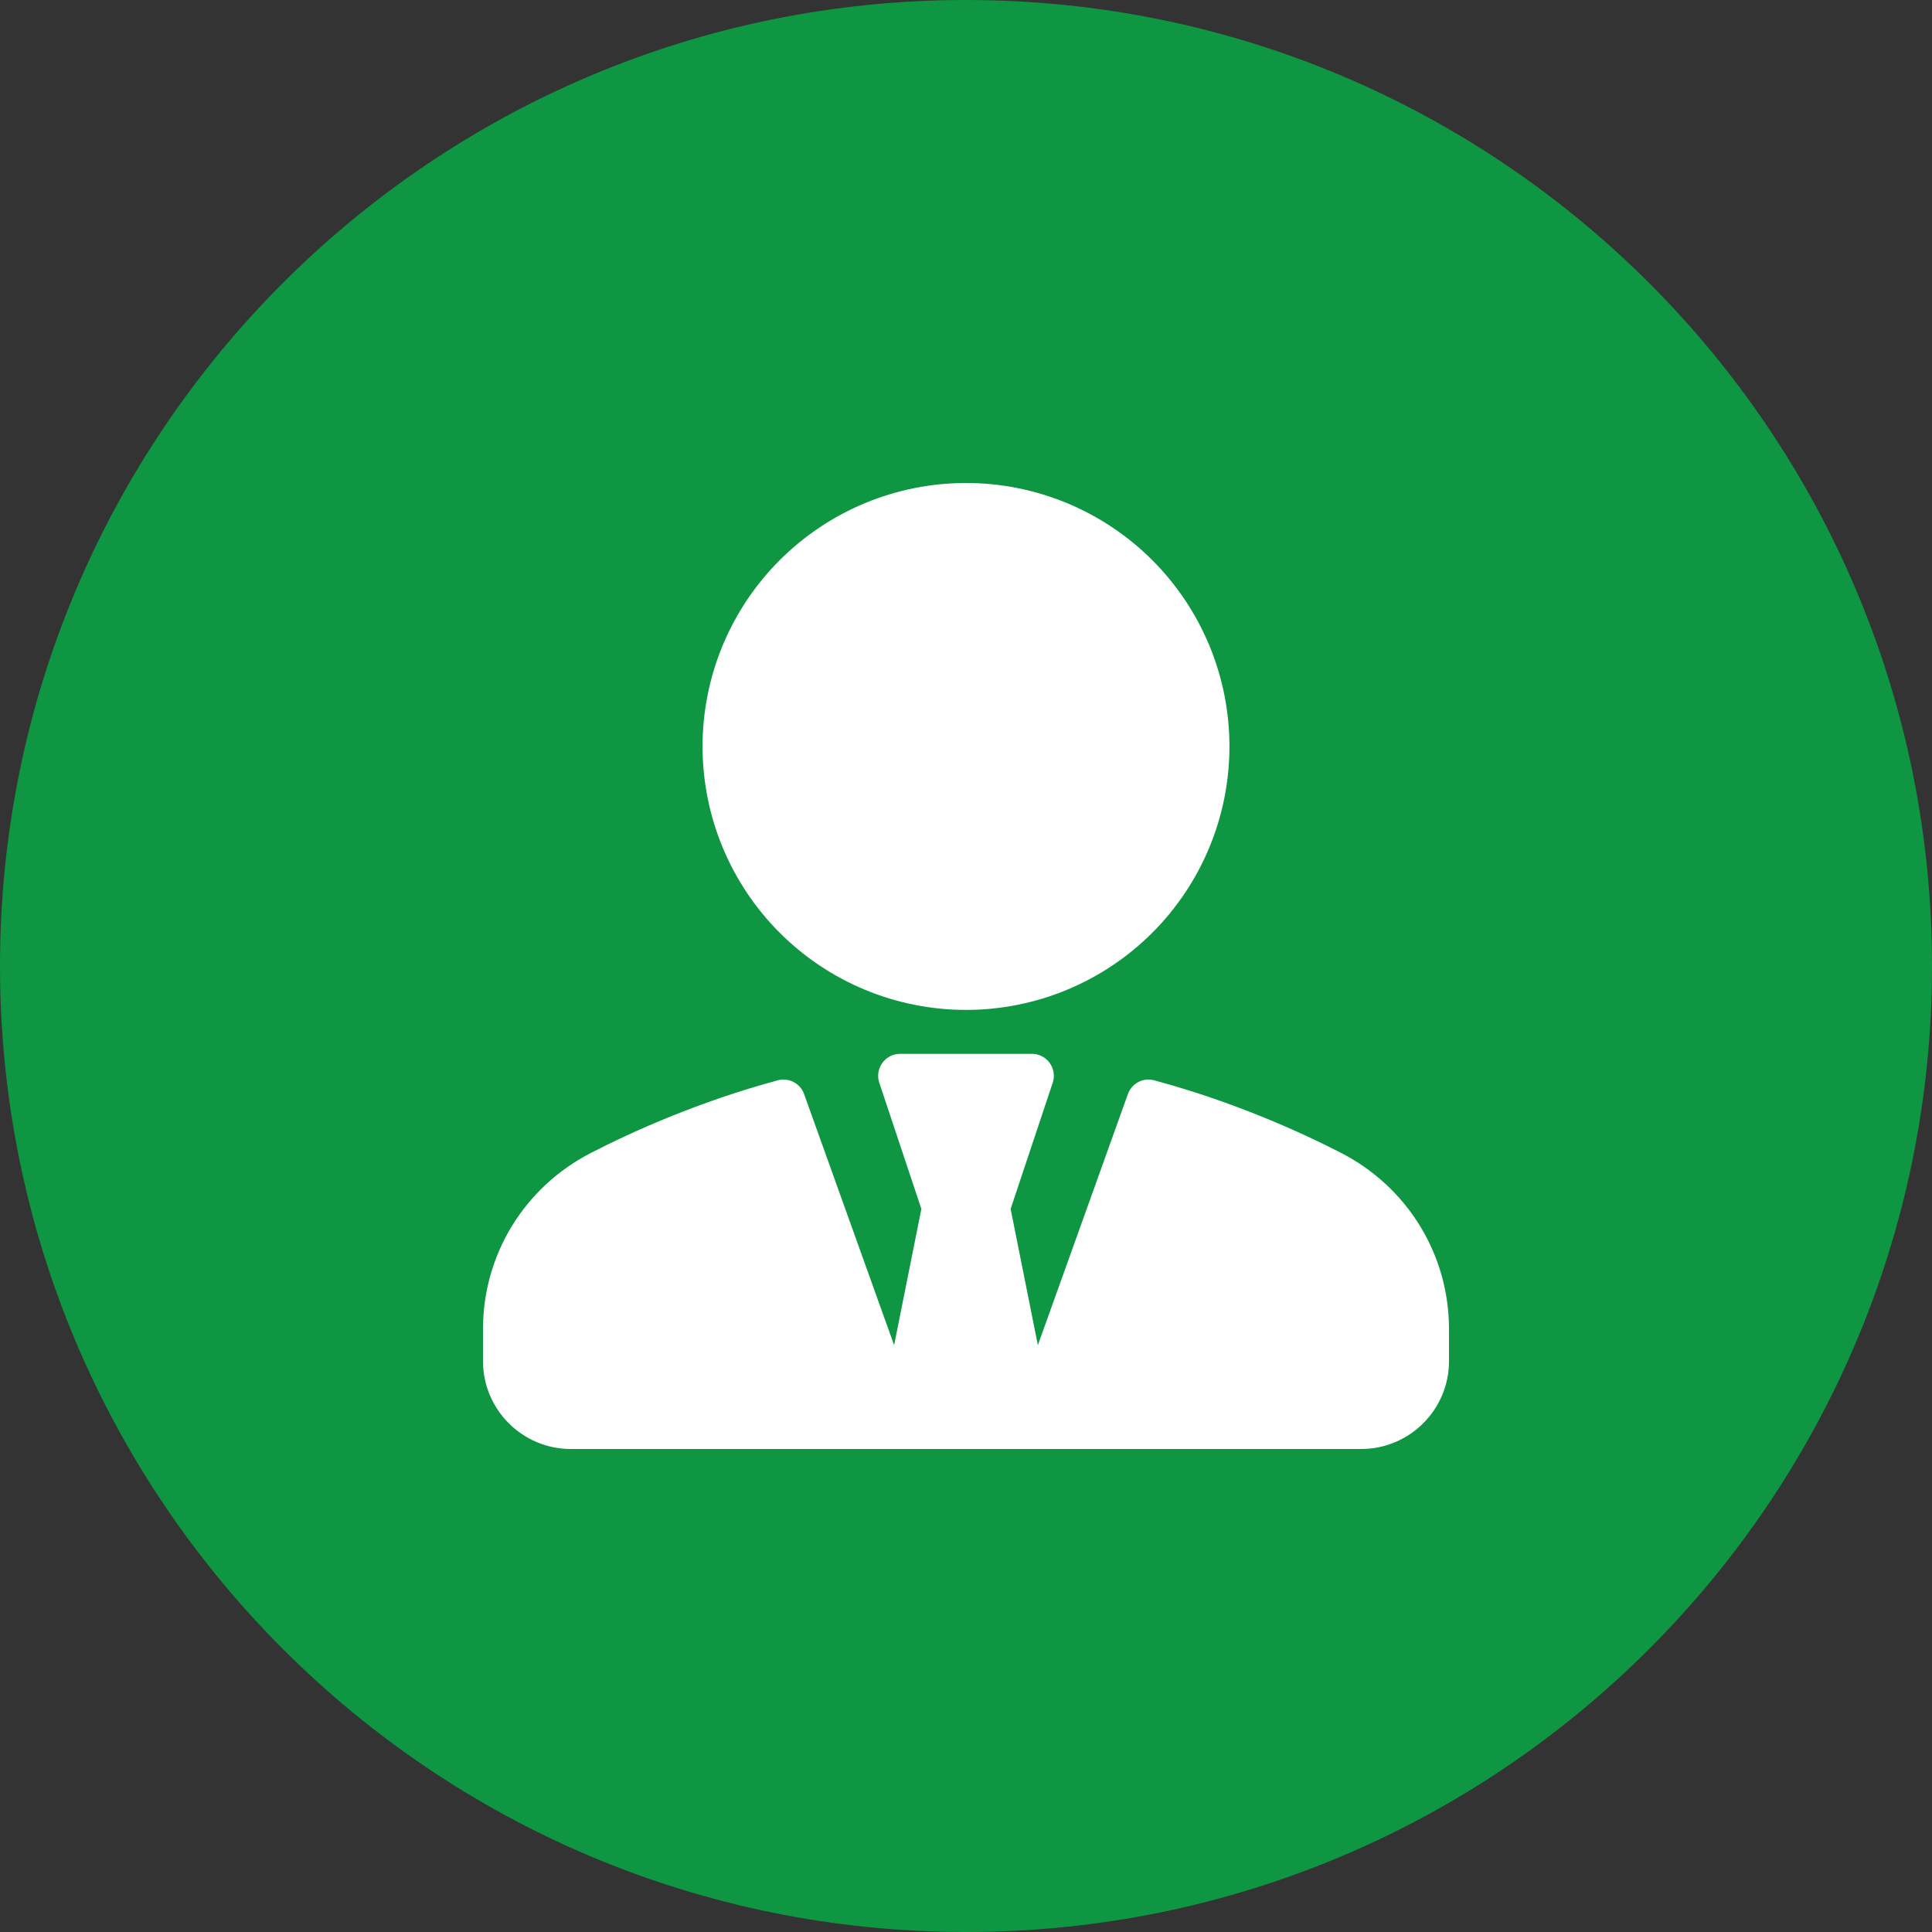
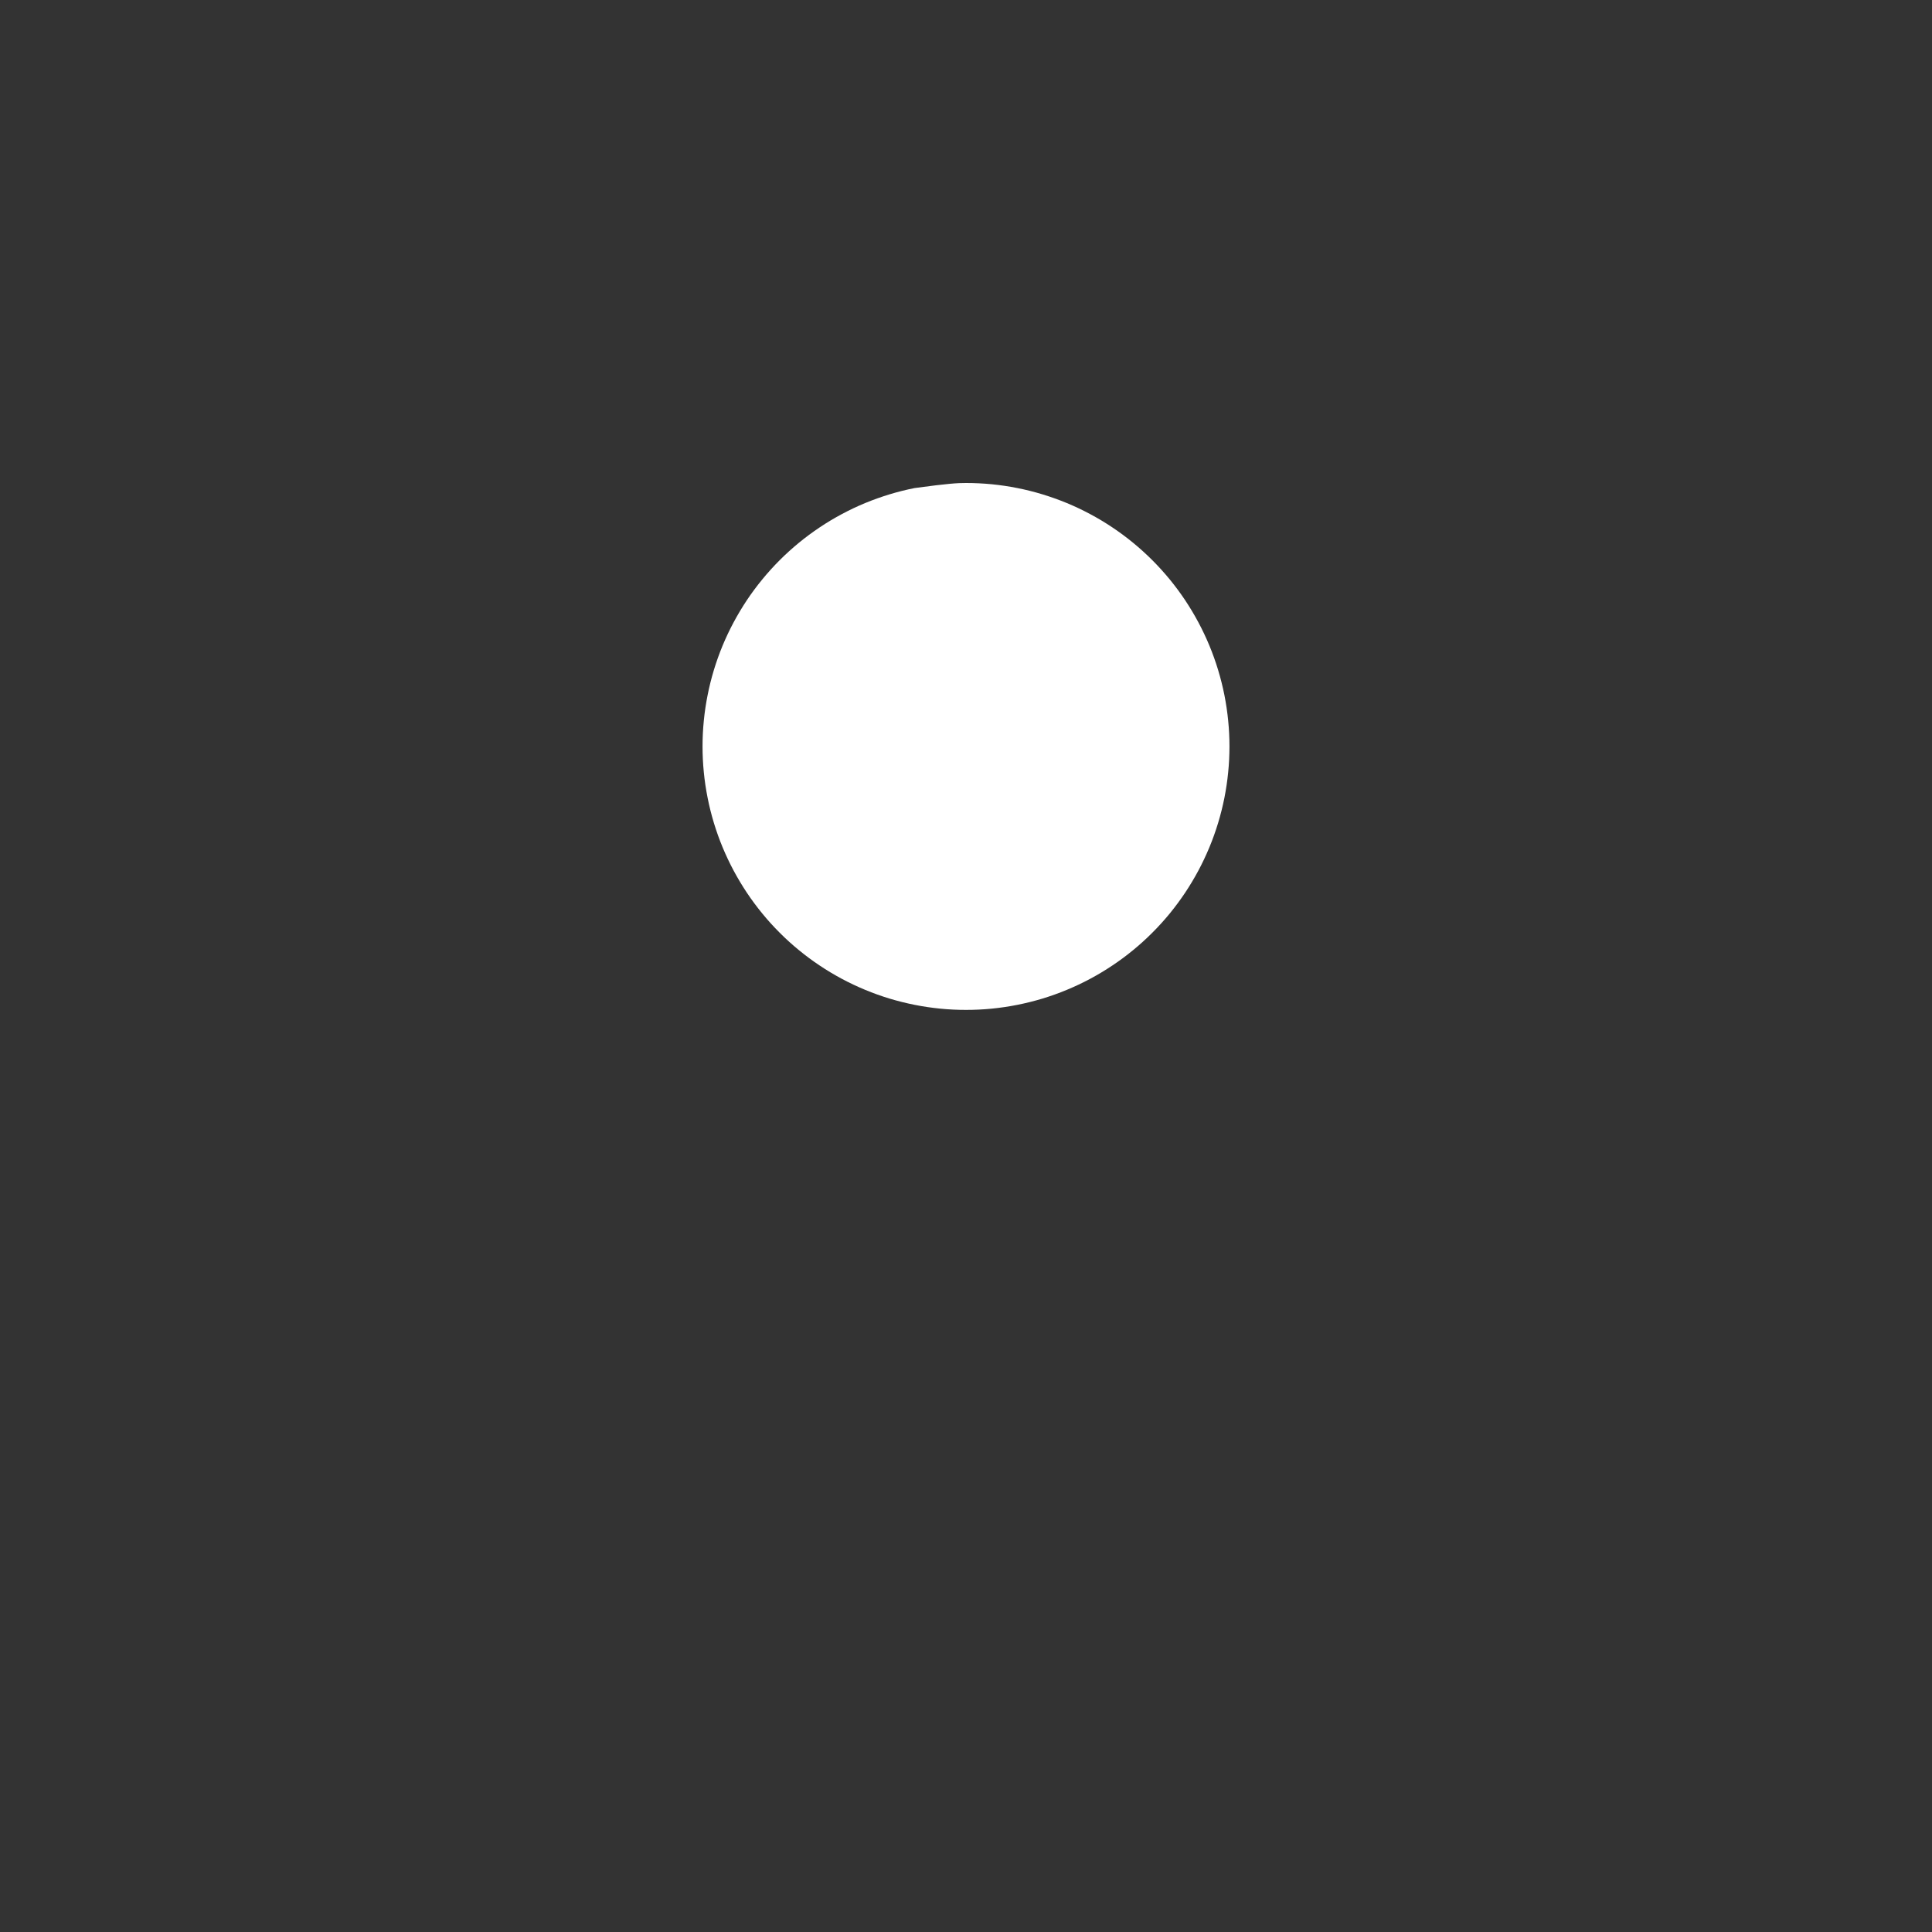
<svg xmlns="http://www.w3.org/2000/svg" version="1.0" preserveAspectRatio="xMidYMid meet" height="400" viewBox="0 0 300 300" zoomAndPan="magnify" width="400">
  <rect x="0" y="0" width="300" height="300" fill="#333333" stroke="none" />
  <defs>
    <clipPath id="0f70702e54">
-       <path clip-rule="nonzero" d="M 150 0 C 67.156 0 0 67.156 0 150 C 0 232.844 67.156 300 150 300 C 232.844 300 300 232.844 300 150 C 300 67.156 232.844 0 150 0 Z M 150 0" />
-     </clipPath>
+       </clipPath>
  </defs>
  <g clip-path="url(#0f70702e54)">
    <rect fill-opacity="1" height="360" y="-30" fill="#0e9642" width="360" x="-30" />
  </g>
-   <path fill-rule="nonzero" fill-opacity="1" d="M 190.91 115.91 C 190.91 117.25 190.844 118.586 190.711 119.918 C 190.582 121.254 190.383 122.574 190.125 123.891 C 189.863 125.203 189.535 126.504 189.148 127.785 C 188.758 129.066 188.309 130.328 187.797 131.562 C 187.281 132.801 186.711 134.012 186.078 135.195 C 185.445 136.375 184.758 137.523 184.016 138.637 C 183.27 139.75 182.473 140.824 181.625 141.863 C 180.773 142.898 179.875 143.891 178.926 144.836 C 177.98 145.785 176.988 146.684 175.953 147.531 C 174.918 148.383 173.844 149.18 172.727 149.922 C 171.613 150.668 170.465 151.355 169.285 151.988 C 168.102 152.621 166.895 153.191 165.656 153.703 C 164.418 154.219 163.156 154.668 161.875 155.059 C 160.594 155.445 159.297 155.77 157.98 156.031 C 156.668 156.293 155.344 156.488 154.012 156.621 C 152.676 156.754 151.34 156.816 150 156.816 C 148.66 156.816 147.324 156.754 145.992 156.621 C 144.656 156.488 143.332 156.293 142.02 156.031 C 140.707 155.77 139.406 155.445 138.125 155.059 C 136.844 154.668 135.582 154.219 134.344 153.703 C 133.105 153.191 131.898 152.621 130.715 151.988 C 129.535 151.355 128.387 150.668 127.273 149.922 C 126.16 149.18 125.082 148.383 124.047 147.531 C 123.012 146.684 122.02 145.785 121.074 144.836 C 120.125 143.891 119.227 142.898 118.379 141.863 C 117.527 140.824 116.73 139.75 115.984 138.637 C 115.242 137.523 114.555 136.375 113.922 135.195 C 113.289 134.012 112.719 132.801 112.203 131.562 C 111.691 130.328 111.242 129.066 110.852 127.785 C 110.465 126.504 110.137 125.203 109.879 123.891 C 109.617 122.574 109.418 121.254 109.289 119.918 C 109.156 118.586 109.09 117.25 109.09 115.91 C 109.09 114.57 109.156 113.234 109.289 111.898 C 109.418 110.566 109.617 109.242 109.879 107.93 C 110.137 106.613 110.465 105.316 110.852 104.035 C 111.242 102.75 111.691 101.492 112.203 100.254 C 112.719 99.016 113.289 97.805 113.922 96.625 C 114.555 95.441 115.242 94.297 115.984 93.18 C 116.73 92.066 117.527 90.992 118.379 89.957 C 119.227 88.922 120.125 87.93 121.074 86.98 C 122.02 86.035 123.012 85.137 124.047 84.285 C 125.082 83.438 126.16 82.641 127.273 81.895 C 128.387 81.148 129.535 80.461 130.715 79.832 C 131.898 79.199 133.105 78.625 134.344 78.113 C 135.582 77.602 136.844 77.152 138.125 76.762 C 139.406 76.371 140.707 76.047 142.02 75.785 C 143.332 75.523 144.656 75.328 145.992 75.195 C 147.324 75.066 148.66 75 150 75 C 151.34 75 152.676 75.066 154.012 75.195 C 155.344 75.328 156.668 75.523 157.98 75.785 C 159.297 76.047 160.594 76.371 161.875 76.762 C 163.156 77.152 164.418 77.602 165.656 78.113 C 166.895 78.625 168.102 79.199 169.285 79.832 C 170.465 80.461 171.613 81.148 172.727 81.895 C 173.844 82.641 174.918 83.438 175.953 84.285 C 176.988 85.137 177.98 86.035 178.926 86.98 C 179.875 87.93 180.773 88.922 181.625 89.957 C 182.473 90.992 183.27 92.066 184.016 93.18 C 184.758 94.297 185.445 95.441 186.078 96.625 C 186.711 97.805 187.281 99.016 187.797 100.254 C 188.309 101.492 188.758 102.75 189.148 104.035 C 189.535 105.316 189.863 106.613 190.125 107.93 C 190.383 109.242 190.582 110.566 190.711 111.898 C 190.844 113.234 190.91 114.57 190.91 115.91 Z M 190.91 115.91" fill="#ffffff" />
-   <path fill-rule="nonzero" fill-opacity="1" d="M 208.223 179.012 C 201.777 175.703 191.508 171.066 179.23 167.754 C 177.527 167.273 175.727 168.223 175.137 169.895 L 161.16 208.879 L 156.93 187.719 L 163.465 168.125 C 163.637 167.605 163.684 167.074 163.598 166.531 C 163.516 165.988 163.312 165.496 162.992 165.051 C 162.672 164.605 162.266 164.258 161.781 164.008 C 161.293 163.762 160.773 163.637 160.227 163.637 L 139.773 163.637 C 139.227 163.637 138.707 163.762 138.219 164.012 C 137.734 164.258 137.328 164.605 137.008 165.051 C 136.688 165.496 136.484 165.988 136.402 166.531 C 136.316 167.074 136.363 167.605 136.535 168.125 L 143.07 187.719 L 138.84 208.879 L 124.863 169.895 C 124.273 168.223 122.469 167.277 120.77 167.754 C 108.492 171.066 98.223 175.703 91.781 179.012 C 81.434 184.324 75 194.812 75 206.375 L 75 211.363 C 75 218.883 81.117 225 88.637 225 L 211.363 225 C 218.883 225 225 218.883 225 211.363 L 225 206.375 C 225 194.812 218.566 184.324 208.223 179.012 Z M 208.223 179.012" fill="#ffffff" />
+   <path fill-rule="nonzero" fill-opacity="1" d="M 190.91 115.91 C 190.91 117.25 190.844 118.586 190.711 119.918 C 190.582 121.254 190.383 122.574 190.125 123.891 C 189.863 125.203 189.535 126.504 189.148 127.785 C 188.758 129.066 188.309 130.328 187.797 131.562 C 187.281 132.801 186.711 134.012 186.078 135.195 C 185.445 136.375 184.758 137.523 184.016 138.637 C 183.27 139.75 182.473 140.824 181.625 141.863 C 180.773 142.898 179.875 143.891 178.926 144.836 C 177.98 145.785 176.988 146.684 175.953 147.531 C 174.918 148.383 173.844 149.18 172.727 149.922 C 171.613 150.668 170.465 151.355 169.285 151.988 C 168.102 152.621 166.895 153.191 165.656 153.703 C 164.418 154.219 163.156 154.668 161.875 155.059 C 160.594 155.445 159.297 155.77 157.98 156.031 C 156.668 156.293 155.344 156.488 154.012 156.621 C 152.676 156.754 151.34 156.816 150 156.816 C 148.66 156.816 147.324 156.754 145.992 156.621 C 144.656 156.488 143.332 156.293 142.02 156.031 C 140.707 155.77 139.406 155.445 138.125 155.059 C 136.844 154.668 135.582 154.219 134.344 153.703 C 133.105 153.191 131.898 152.621 130.715 151.988 C 129.535 151.355 128.387 150.668 127.273 149.922 C 126.16 149.18 125.082 148.383 124.047 147.531 C 123.012 146.684 122.02 145.785 121.074 144.836 C 120.125 143.891 119.227 142.898 118.379 141.863 C 117.527 140.824 116.73 139.75 115.984 138.637 C 115.242 137.523 114.555 136.375 113.922 135.195 C 113.289 134.012 112.719 132.801 112.203 131.562 C 111.691 130.328 111.242 129.066 110.852 127.785 C 110.465 126.504 110.137 125.203 109.879 123.891 C 109.617 122.574 109.418 121.254 109.289 119.918 C 109.156 118.586 109.09 117.25 109.09 115.91 C 109.09 114.57 109.156 113.234 109.289 111.898 C 109.418 110.566 109.617 109.242 109.879 107.93 C 110.137 106.613 110.465 105.316 110.852 104.035 C 111.242 102.75 111.691 101.492 112.203 100.254 C 112.719 99.016 113.289 97.805 113.922 96.625 C 114.555 95.441 115.242 94.297 115.984 93.18 C 116.73 92.066 117.527 90.992 118.379 89.957 C 119.227 88.922 120.125 87.93 121.074 86.98 C 122.02 86.035 123.012 85.137 124.047 84.285 C 125.082 83.438 126.16 82.641 127.273 81.895 C 128.387 81.148 129.535 80.461 130.715 79.832 C 131.898 79.199 133.105 78.625 134.344 78.113 C 135.582 77.602 136.844 77.152 138.125 76.762 C 139.406 76.371 140.707 76.047 142.02 75.785 C 147.324 75.066 148.66 75 150 75 C 151.34 75 152.676 75.066 154.012 75.195 C 155.344 75.328 156.668 75.523 157.98 75.785 C 159.297 76.047 160.594 76.371 161.875 76.762 C 163.156 77.152 164.418 77.602 165.656 78.113 C 166.895 78.625 168.102 79.199 169.285 79.832 C 170.465 80.461 171.613 81.148 172.727 81.895 C 173.844 82.641 174.918 83.438 175.953 84.285 C 176.988 85.137 177.98 86.035 178.926 86.98 C 179.875 87.93 180.773 88.922 181.625 89.957 C 182.473 90.992 183.27 92.066 184.016 93.18 C 184.758 94.297 185.445 95.441 186.078 96.625 C 186.711 97.805 187.281 99.016 187.797 100.254 C 188.309 101.492 188.758 102.75 189.148 104.035 C 189.535 105.316 189.863 106.613 190.125 107.93 C 190.383 109.242 190.582 110.566 190.711 111.898 C 190.844 113.234 190.91 114.57 190.91 115.91 Z M 190.91 115.91" fill="#ffffff" />
</svg>